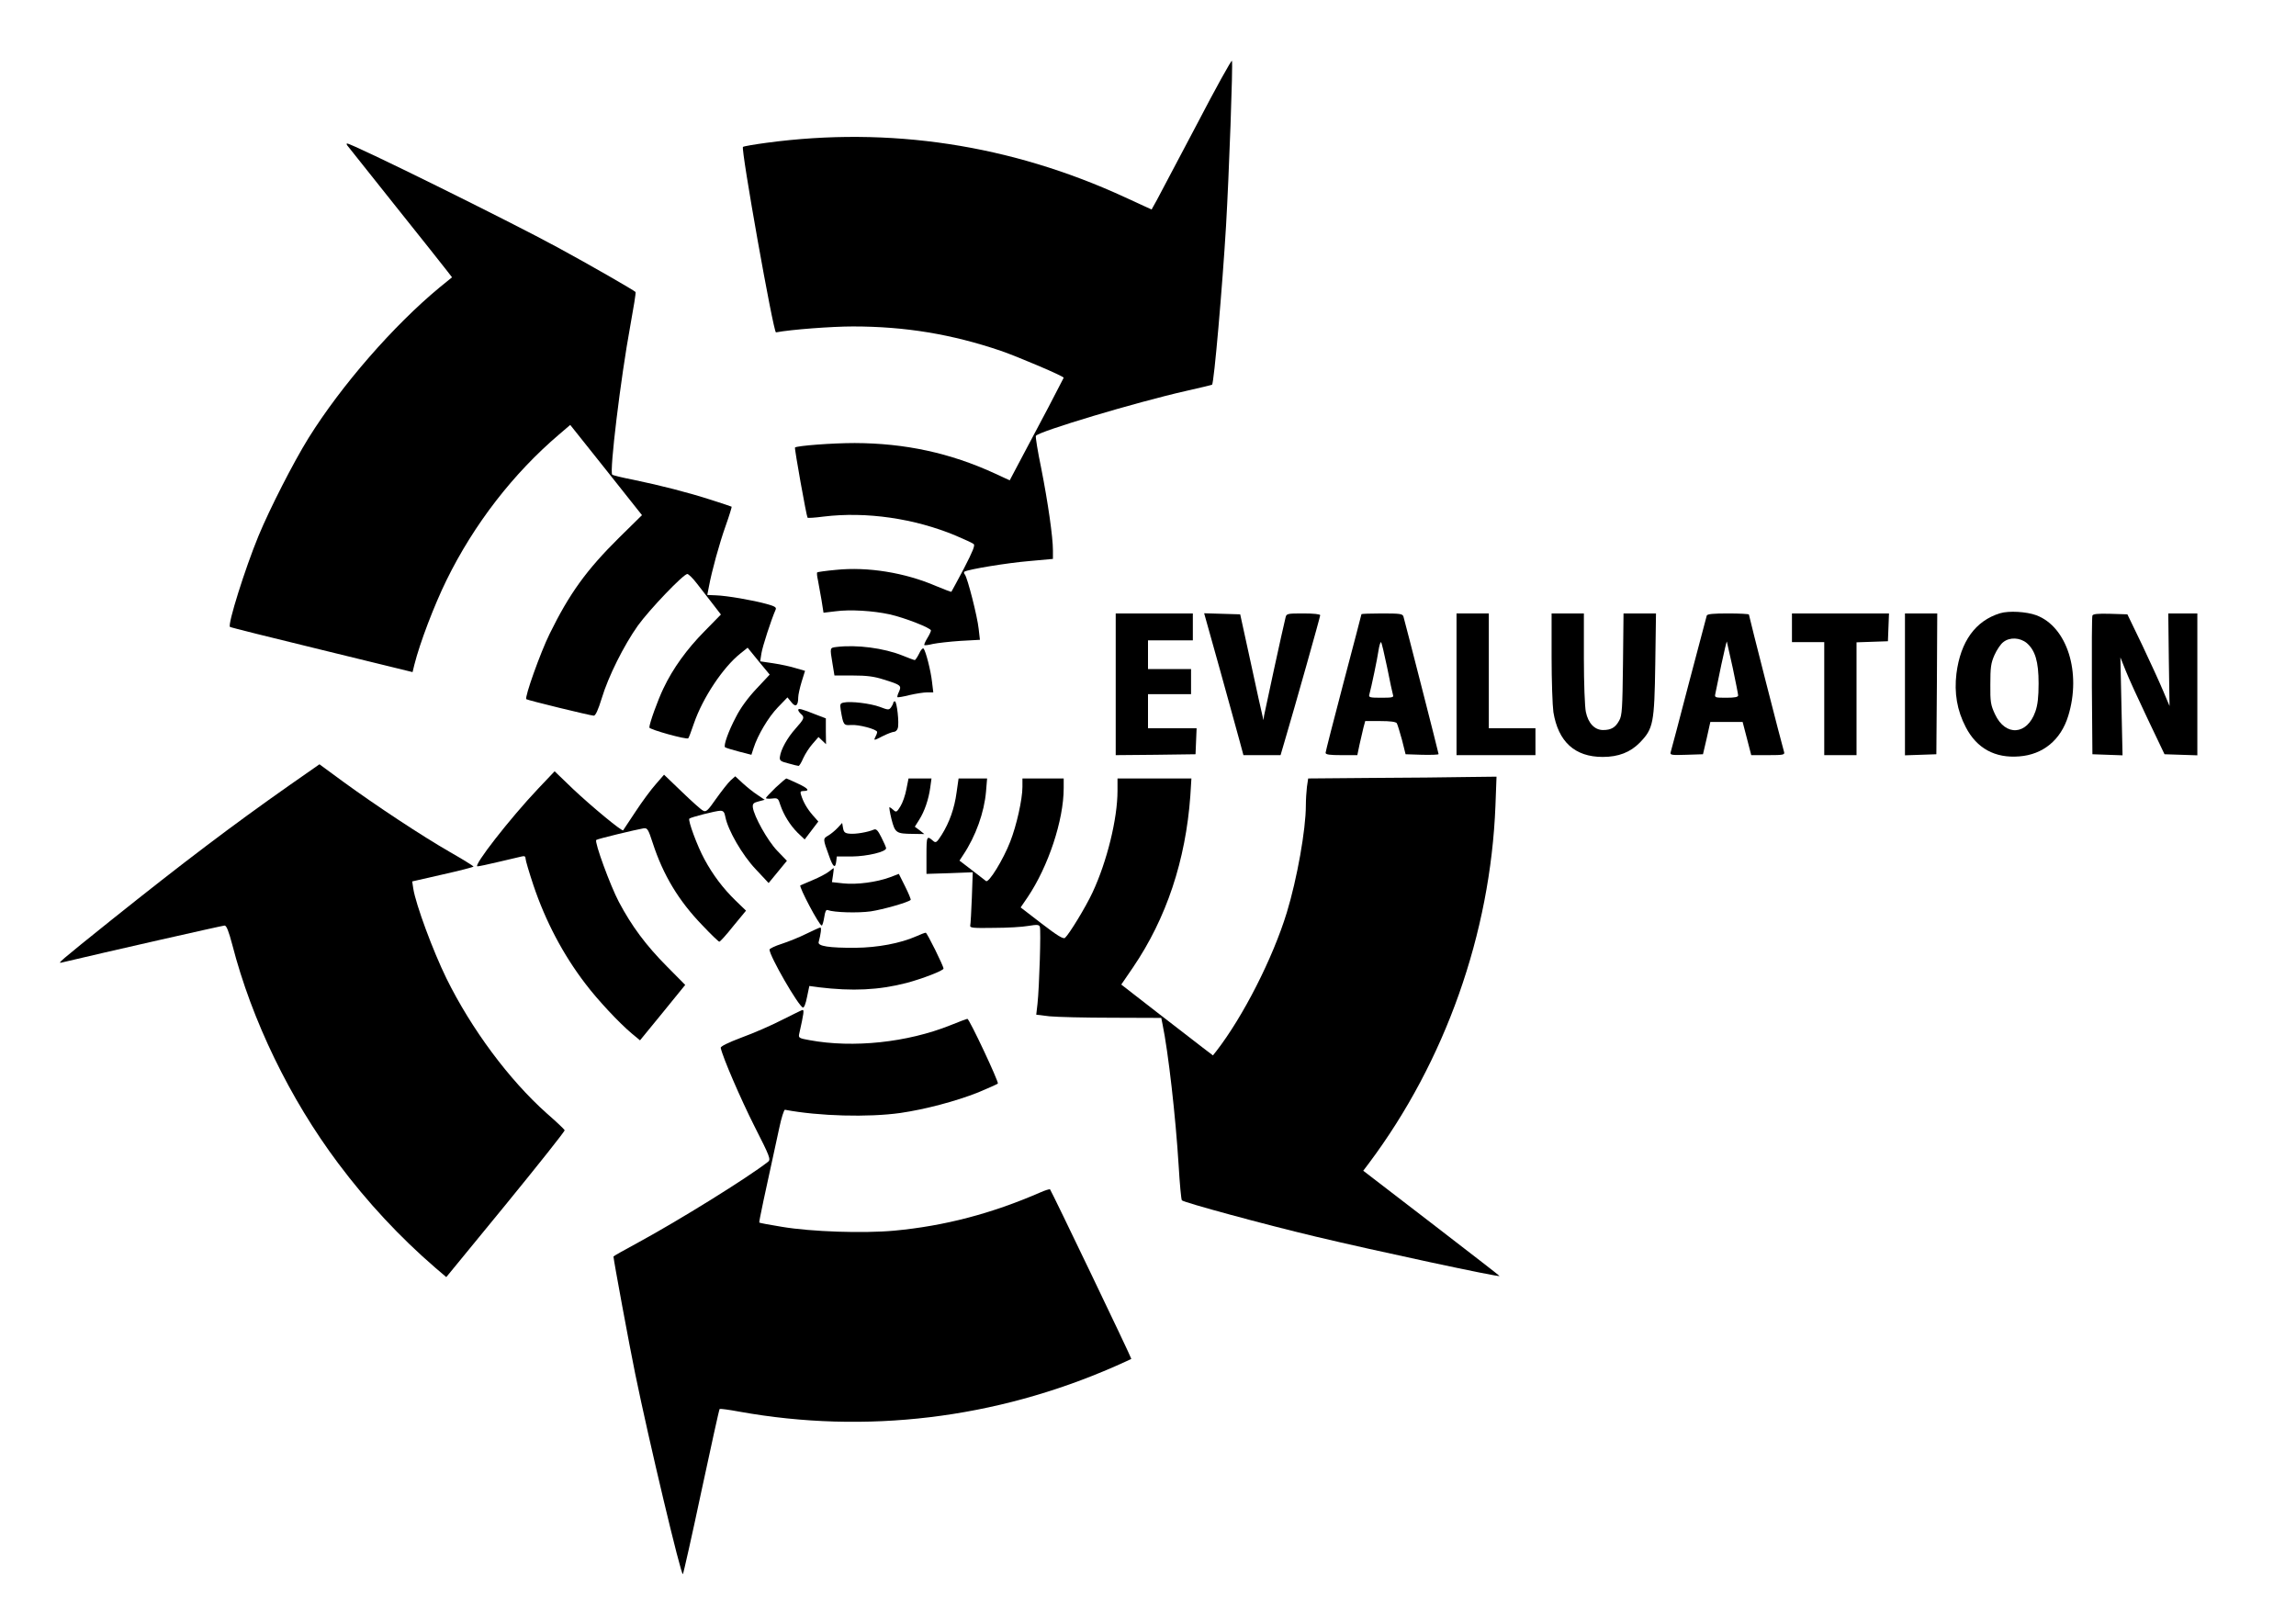
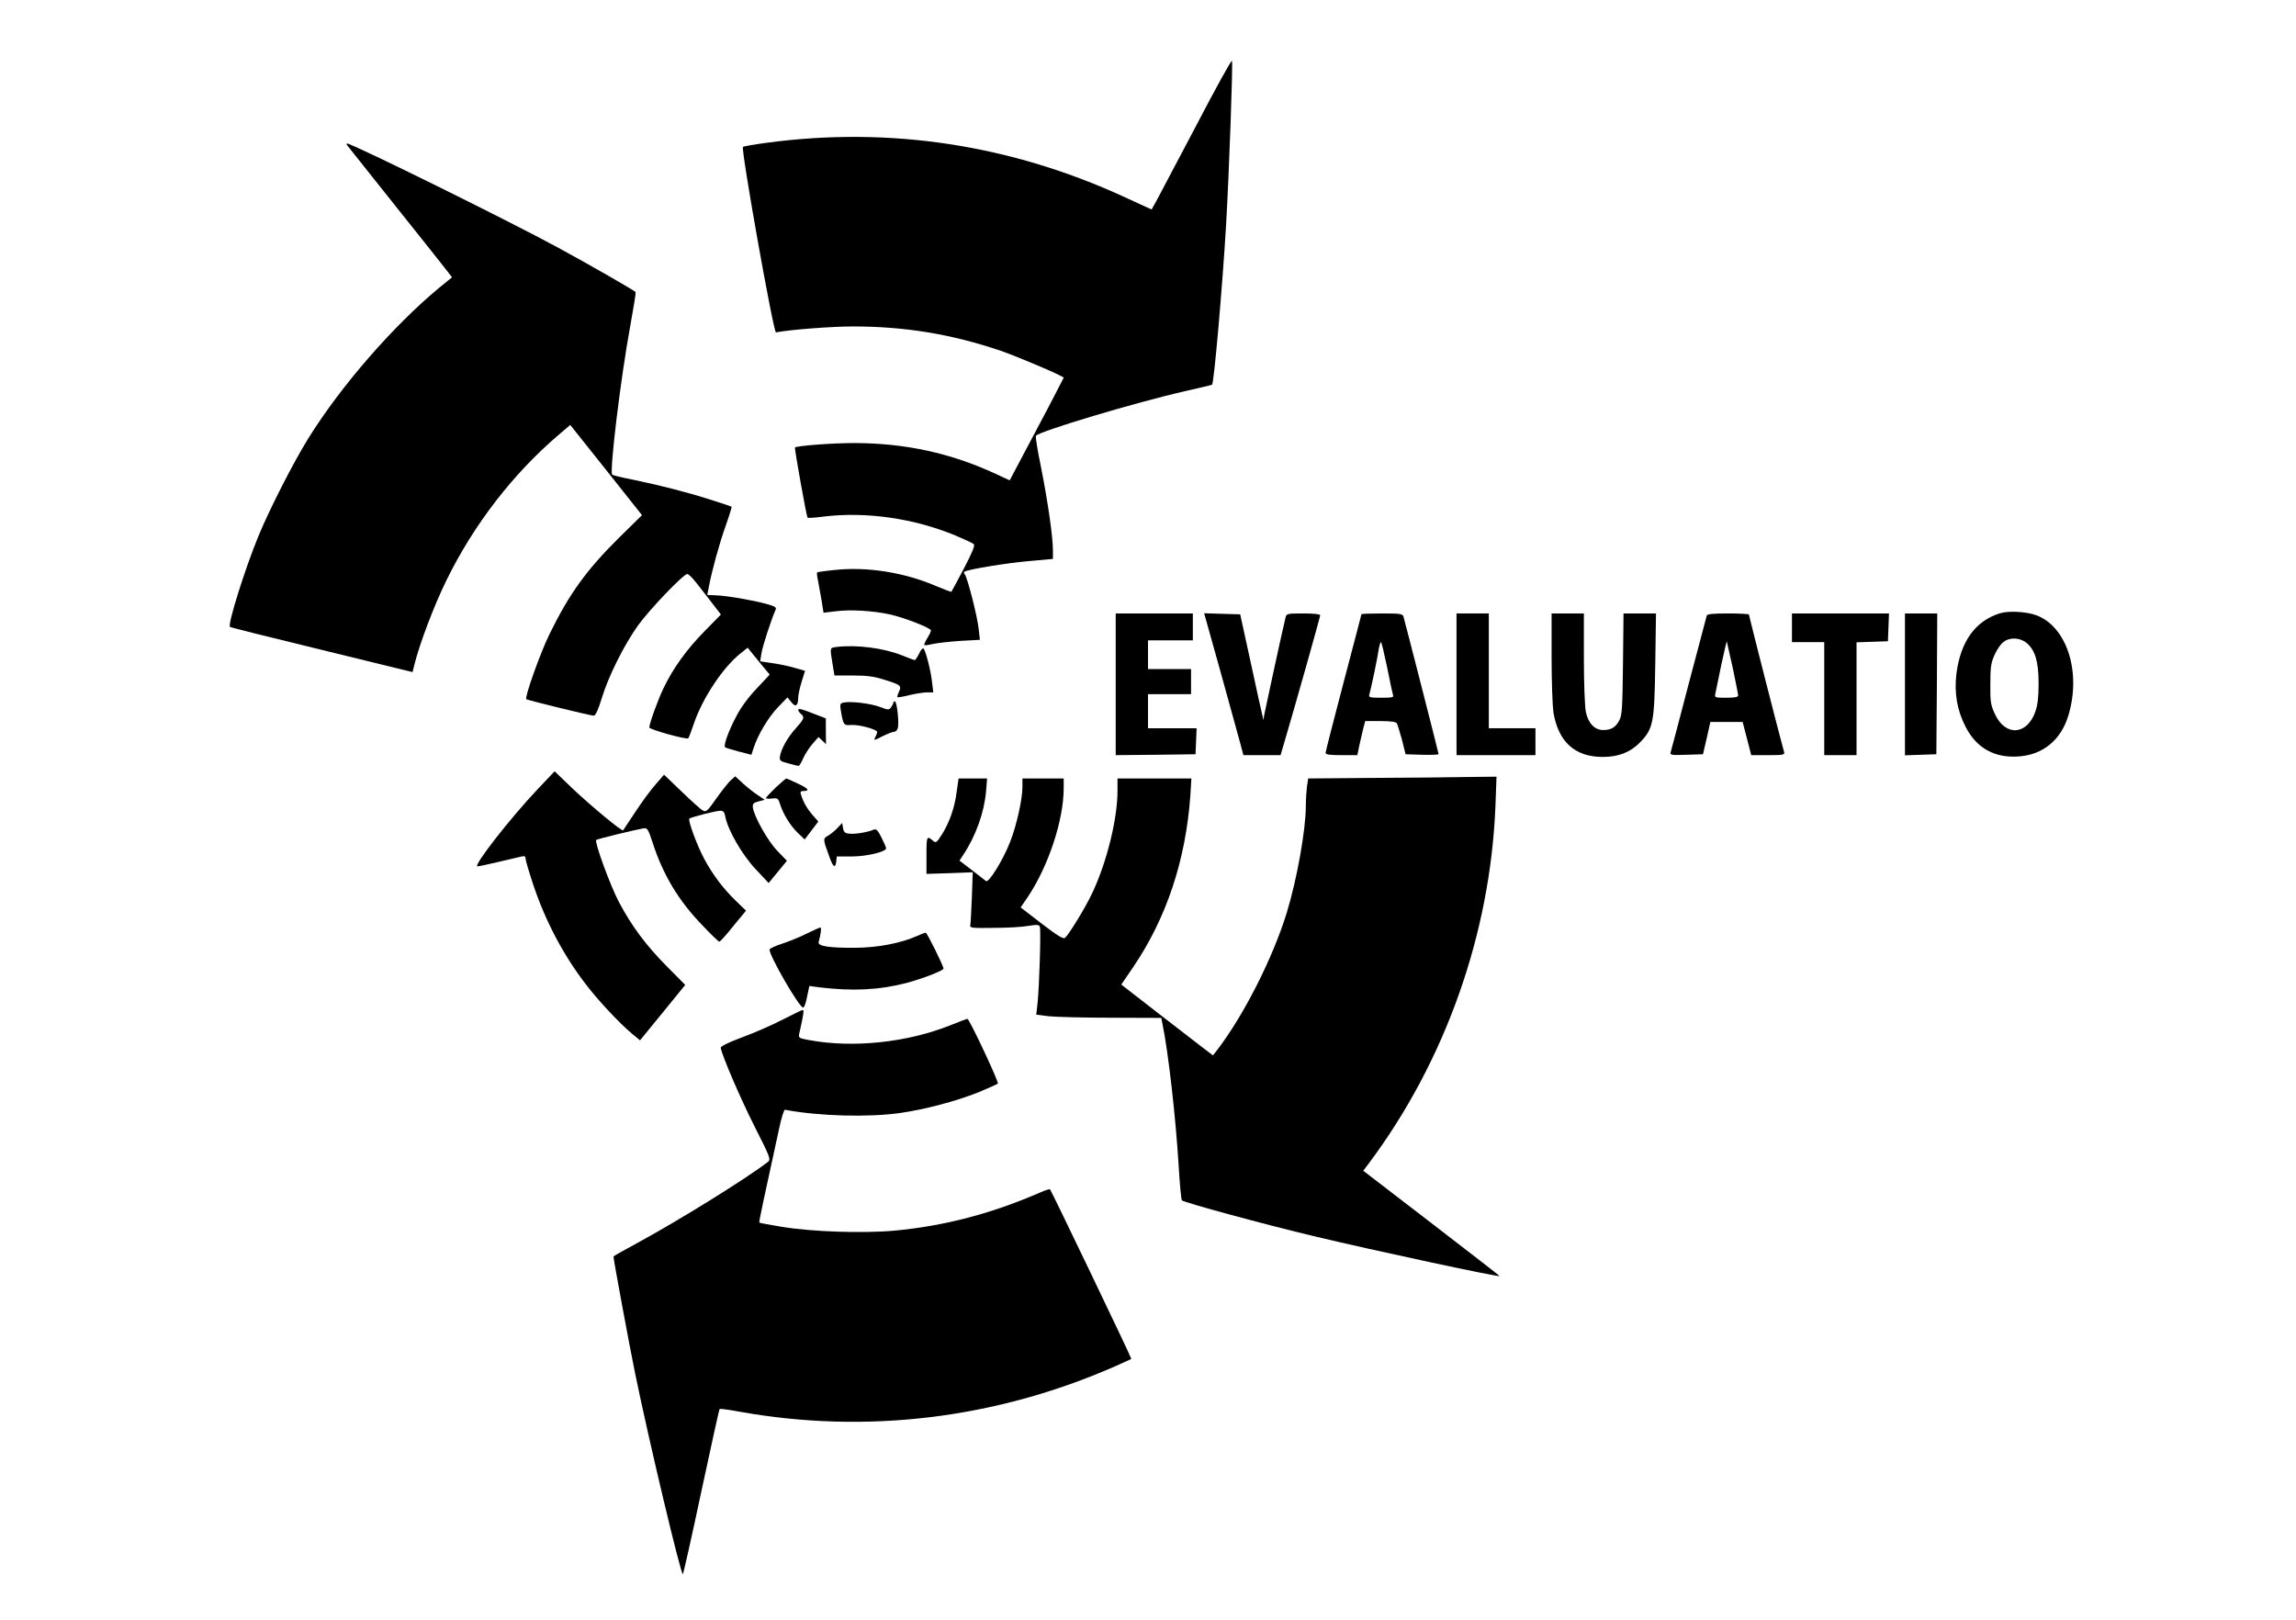
<svg xmlns="http://www.w3.org/2000/svg" version="1.0" width="1280pt" height="903pt" viewBox="0 0 1280 903" preserveAspectRatio="xMidYMid meet">
  <g transform="translate(0,903) scale(0.1,-0.1)" fill="#000000" stroke="none">
    <path d="M6671 8334 c-107 -203 -207 -392 -222 -420 l-29 -52 -148 68 c-637 294 -1314 396 -1998 304 -67 -9 -126 -19 -132 -23 -13 -8 170 -1037 184 -1034 85 16 312 33 429 33 292 0 551 -43 825 -136 95 -33 350 -141 350 -150 0 -1 -39 -76 -86 -166 -48 -90 -115 -218 -151 -285 l-64 -121 -82 38 c-250 115 -501 169 -782 170 -126 0 -322 -15 -333 -25 -4 -4 64 -384 70 -391 3 -3 43 0 89 6 238 29 508 -10 739 -107 47 -20 91 -40 98 -46 9 -7 -4 -39 -54 -136 -37 -69 -68 -128 -70 -130 -2 -2 -40 13 -86 32 -174 75 -381 108 -557 90 -56 -5 -103 -12 -105 -14 -3 -3 -1 -22 4 -44 4 -22 13 -72 20 -111 l11 -70 67 8 c80 11 210 3 301 -17 82 -18 231 -76 231 -90 0 -5 -9 -25 -21 -44 -11 -18 -18 -35 -16 -37 2 -3 24 0 48 6 24 5 93 13 153 17 l109 6 -7 61 c-7 68 -62 284 -77 303 -6 6 -6 14 -2 16 21 13 240 49 361 59 l132 12 0 47 c0 76 -28 269 -65 457 -20 96 -33 177 -30 182 15 25 561 188 835 250 80 18 146 34 147 35 11 7 58 550 78 885 17 293 39 903 33 921 -2 7 -91 -153 -197 -357z" />
    <path d="M1937 8218 c6 -7 127 -159 269 -338 143 -179 272 -341 287 -361 l27 -35 -70 -57 c-255 -211 -546 -544 -730 -839 -85 -137 -216 -394 -279 -546 -75 -182 -173 -494 -159 -507 2 -3 232 -60 511 -128 l507 -124 10 41 c31 123 110 330 179 471 153 312 372 595 628 813 l62 53 200 -251 200 -252 -128 -126 c-182 -180 -277 -312 -387 -536 -52 -106 -140 -353 -130 -364 7 -6 355 -91 376 -92 10 0 24 30 45 98 36 120 123 294 201 404 64 89 254 288 276 288 7 -1 31 -24 53 -53 22 -28 61 -79 87 -112 l47 -61 -93 -95 c-96 -97 -175 -206 -227 -316 -32 -66 -79 -197 -79 -219 0 -11 208 -69 217 -60 3 2 17 40 32 84 49 142 162 312 259 389 l40 32 61 -75 62 -75 -74 -79 c-47 -50 -89 -107 -114 -157 -43 -81 -70 -159 -61 -169 4 -3 38 -14 77 -24 l70 -18 12 37 c23 72 82 172 135 227 l54 56 22 -27 c23 -30 38 -20 38 27 0 14 9 54 19 87 l19 61 -52 15 c-28 9 -84 21 -124 27 l-74 11 7 45 c6 38 54 186 79 243 6 13 -4 19 -51 32 -76 21 -221 46 -282 48 l-48 2 9 46 c16 87 58 240 94 341 20 56 34 103 33 105 -2 1 -53 19 -114 38 -131 42 -279 80 -433 112 -62 12 -116 25 -119 29 -16 16 47 538 101 831 18 99 32 183 29 187 -4 7 -254 151 -433 248 -268 146 -1147 580 -1175 580 -4 0 -3 -6 2 -12z" />
    <path d="M11150 5611 c-137 -42 -220 -157 -243 -336 -13 -108 3 -205 52 -299 61 -118 163 -174 298 -163 133 10 232 92 273 225 75 242 -6 498 -178 562 -54 20 -153 26 -202 11z m149 -166 c47 -41 66 -103 66 -225 0 -76 -5 -120 -18 -157 -46 -132 -167 -140 -225 -15 -24 51 -27 69 -26 167 0 93 3 118 23 163 13 29 35 62 49 72 36 29 93 26 131 -5z" />
-     <path d="M6220 5215 l0 -395 223 2 222 3 3 73 3 72 -136 0 -135 0 0 95 0 95 120 0 120 0 0 70 0 70 -120 0 -120 0 0 80 0 80 125 0 125 0 0 75 0 75 -215 0 -215 0 0 -395z" />
+     <path d="M6220 5215 l0 -395 223 2 222 3 3 73 3 72 -136 0 -135 0 0 95 0 95 120 0 120 0 0 70 0 70 -120 0 -120 0 0 80 0 80 125 0 125 0 0 75 0 75 -215 0 -215 0 0 -395" />
    <path d="M6802 5293 c48 -175 98 -353 109 -395 l21 -78 104 0 103 0 20 68 c62 209 201 703 201 712 0 6 -36 10 -94 10 -89 0 -94 -1 -99 -22 -15 -59 -116 -526 -120 -548 l-3 -25 -6 25 c-4 14 -33 147 -65 295 l-59 270 -101 3 -100 3 89 -318z" />
    <path d="M7590 5606 c0 -2 -45 -174 -100 -382 -55 -209 -100 -385 -100 -391 0 -10 24 -13 88 -13 l89 0 12 58 c7 31 17 74 22 95 l10 37 84 0 c56 0 86 -4 92 -12 4 -7 17 -49 29 -93 l20 -80 92 -3 c51 -1 92 0 92 4 0 6 -186 733 -196 767 -5 15 -19 17 -120 17 -63 0 -114 -2 -114 -4z m143 -296 c15 -76 30 -146 33 -155 5 -13 -5 -15 -66 -15 -63 0 -71 2 -66 18 12 44 45 202 51 245 4 26 10 47 14 47 3 0 18 -63 34 -140z" />
    <path d="M8120 5215 l0 -395 220 0 220 0 0 75 0 75 -130 0 -130 0 0 320 0 320 -90 0 -90 0 0 -395z" />
    <path d="M8650 5368 c0 -134 5 -272 10 -308 27 -165 119 -250 275 -250 88 0 154 26 207 80 75 78 81 106 86 438 l4 282 -90 0 -91 0 -3 -282 c-3 -247 -5 -287 -21 -315 -21 -39 -45 -53 -90 -53 -47 0 -83 38 -96 101 -6 28 -11 160 -11 299 l0 250 -90 0 -90 0 0 -242z" />
    <path d="M9515 5598 c-2 -7 -47 -177 -100 -378 -52 -201 -98 -373 -101 -383 -5 -16 2 -18 87 -15 l93 3 21 90 20 90 90 0 90 0 24 -92 24 -93 94 0 c85 0 94 2 89 18 -10 30 -196 759 -196 766 0 3 -52 6 -115 6 -84 0 -117 -3 -120 -12z m145 -292 c16 -77 30 -146 30 -153 0 -9 -18 -13 -66 -13 -64 0 -66 1 -61 23 2 12 17 84 33 160 16 75 30 134 31 130 1 -5 16 -71 33 -147z" />
    <path d="M9990 5530 l0 -80 90 0 90 0 0 -315 0 -315 90 0 90 0 0 315 0 314 88 3 87 3 3 78 3 77 -271 0 -270 0 0 -80z" />
    <path d="M10620 5215 l0 -396 88 3 87 3 3 393 2 392 -90 0 -90 0 0 -395z" />
-     <path d="M11665 5598 c-3 -7 -4 -184 -3 -393 l3 -380 84 -3 84 -3 -6 273 -6 273 30 -75 c16 -41 72 -163 123 -270 l93 -195 91 -3 92 -3 0 396 0 395 -81 0 -81 0 3 -258 4 -258 -36 85 c-20 48 -73 163 -117 256 l-82 170 -95 3 c-71 2 -97 -1 -100 -10z" />
    <path d="M4663 5423 c-37 -5 -37 -2 -22 -92 l11 -67 102 0 c77 0 118 -5 171 -22 97 -30 102 -34 87 -68 -7 -14 -11 -28 -9 -31 2 -2 33 3 68 12 35 8 79 15 98 15 l34 0 -7 58 c-7 64 -35 172 -47 186 -4 5 -16 -7 -25 -28 -10 -20 -21 -36 -24 -36 -4 0 -34 11 -68 25 -104 42 -256 62 -369 48z" />
    <path d="M4703 5113 c-19 -4 -21 -9 -16 -41 14 -83 16 -87 56 -84 43 4 147 -24 147 -39 0 -6 -5 -19 -11 -30 -9 -18 -6 -18 40 6 28 14 57 25 65 25 8 0 18 9 21 20 9 27 -5 150 -16 150 -5 0 -9 -4 -9 -8 0 -5 -6 -16 -12 -25 -12 -16 -16 -16 -63 2 -51 19 -163 33 -202 24z" />
    <path d="M4450 5072 c0 -5 7 -15 15 -22 22 -19 19 -27 -29 -81 -47 -52 -83 -118 -88 -158 -3 -21 3 -26 47 -37 28 -8 53 -14 57 -14 4 0 16 19 26 43 11 24 34 60 52 80 l33 38 21 -20 21 -20 -1 72 0 72 -55 21 c-78 31 -99 37 -99 26z" />
-     <path d="M1612 4651 c-316 -222 -587 -427 -991 -750 -298 -239 -303 -244 -276 -237 235 56 896 206 907 206 11 0 23 -32 43 -107 109 -423 321 -859 590 -1218 163 -218 345 -413 542 -583 l61 -52 332 405 c182 223 330 409 328 414 -2 5 -46 47 -100 94 -210 187 -420 470 -559 752 -75 153 -171 412 -185 501 l-6 40 171 39 c94 21 171 41 171 44 -1 3 -60 40 -132 81 -155 89 -411 258 -595 392 l-132 97 -169 -118z" />
    <path d="M3000 4633 c-158 -167 -365 -433 -338 -433 7 0 60 11 118 25 58 14 115 27 128 30 16 4 22 1 22 -12 0 -10 20 -77 44 -149 67 -199 165 -386 290 -549 68 -90 187 -217 257 -276 l47 -39 126 154 126 155 -102 103 c-117 118 -196 224 -268 360 -48 91 -137 334 -126 345 5 6 222 58 264 65 21 3 26 -5 51 -82 58 -178 144 -322 278 -460 47 -50 89 -90 93 -90 5 0 40 39 78 87 l71 86 -58 56 c-70 68 -128 145 -174 231 -39 71 -93 217 -84 226 8 8 149 44 173 44 17 0 23 -8 28 -35 14 -73 94 -212 169 -291 l72 -77 51 62 51 62 -54 56 c-54 56 -130 193 -136 242 -2 20 4 26 32 33 l34 9 -41 28 c-22 14 -59 44 -82 65 l-41 38 -26 -23 c-14 -13 -50 -59 -80 -101 -48 -69 -57 -77 -74 -67 -11 5 -64 53 -118 105 l-99 95 -46 -53 c-26 -29 -77 -98 -113 -153 -36 -55 -68 -102 -69 -104 -6 -8 -176 133 -277 228 l-105 101 -92 -97z" />
    <path d="M7649 4693 l-356 -3 -7 -47 c-3 -25 -6 -72 -6 -104 0 -134 -49 -409 -106 -596 -78 -255 -244 -581 -393 -773 l-19 -24 -59 45 c-32 25 -147 114 -255 197 l-197 153 65 95 c187 275 294 598 320 957 l6 97 -206 0 -206 0 0 -69 c0 -156 -59 -395 -139 -566 -38 -82 -131 -234 -154 -254 -10 -7 -43 13 -130 80 l-117 90 39 57 c115 171 201 429 201 608 l0 54 -115 0 -115 0 0 -47 c0 -69 -33 -216 -68 -305 -39 -101 -120 -232 -135 -220 -7 5 -42 33 -80 62 l-68 52 21 32 c70 105 117 237 127 353 l6 73 -79 0 -80 0 -11 -77 c-12 -90 -40 -168 -83 -237 -28 -44 -33 -47 -48 -34 -35 31 -37 27 -37 -79 l0 -105 129 4 129 5 -5 -141 c-3 -78 -7 -148 -9 -156 -3 -13 16 -15 131 -13 74 0 161 5 193 11 49 8 60 7 64 -5 7 -17 -3 -336 -13 -429 l-7 -61 74 -9 c41 -4 198 -8 349 -8 l274 -1 7 -35 c32 -155 73 -513 90 -790 6 -102 14 -188 18 -192 11 -12 459 -134 745 -202 331 -79 1026 -228 1026 -220 0 2 -171 134 -380 295 l-380 292 31 41 c426 569 678 1281 706 1994 l6 162 -169 -2 c-93 -2 -329 -4 -525 -5z" />
    <path d="M4324 4639 c-30 -29 -54 -55 -54 -58 0 -4 15 -5 34 -3 32 4 35 1 46 -35 19 -56 54 -113 97 -156 l39 -37 38 50 38 50 -31 35 c-32 37 -53 74 -65 113 -6 17 -3 22 12 22 39 0 29 14 -29 41 -34 16 -63 29 -65 29 -3 0 -30 -23 -60 -51z" />
-     <path d="M5053 4630 c-6 -33 -21 -76 -33 -95 -20 -33 -24 -35 -39 -21 -10 9 -20 16 -22 16 -3 0 2 -30 11 -67 20 -77 26 -81 119 -82 l64 -1 -26 21 -27 20 24 38 c30 47 53 114 62 180 l7 51 -64 0 -64 0 -12 -60z" />
    <path d="M4670 4415 c-14 -15 -37 -34 -52 -43 -31 -18 -31 -18 4 -114 22 -63 35 -73 40 -30 l3 27 85 0 c85 1 190 26 190 46 0 5 -12 32 -26 60 -20 40 -29 49 -42 44 -35 -15 -102 -26 -134 -23 -27 2 -34 8 -38 31 l-5 29 -25 -27z" />
-     <path d="M4620 4170 c-14 -11 -54 -32 -90 -47 -36 -15 -66 -28 -68 -29 -10 -6 105 -224 119 -224 4 0 10 21 14 46 5 33 10 44 20 40 35 -13 167 -17 239 -7 67 10 209 50 223 64 2 3 -12 37 -31 75 l-35 70 -50 -19 c-73 -27 -184 -42 -259 -34 l-64 7 6 39 c3 21 5 39 4 39 -2 0 -14 -9 -28 -20z" />
    <path d="M4495 3824 c-38 -19 -100 -44 -137 -56 -38 -12 -68 -27 -68 -32 0 -36 161 -315 186 -323 7 -2 16 22 23 58 l13 62 51 -7 c190 -23 336 -16 491 24 90 24 206 69 206 80 0 15 -92 200 -99 200 -5 0 -29 -9 -53 -20 -88 -39 -216 -63 -338 -64 -147 -1 -213 9 -206 32 12 45 17 82 9 81 -4 0 -39 -16 -78 -35z" />
    <path d="M4360 3344 c-58 -30 -159 -74 -225 -98 -77 -29 -119 -50 -117 -58 11 -53 111 -284 188 -437 86 -169 92 -185 76 -198 -117 -91 -494 -325 -724 -450 -76 -41 -138 -76 -138 -78 0 -16 90 -503 121 -653 76 -372 256 -1128 266 -1118 3 3 50 211 103 461 54 251 99 458 102 460 2 2 51 -4 109 -15 705 -127 1429 -40 2094 252 50 22 91 41 92 42 3 3 -446 938 -453 945 -2 3 -28 -5 -57 -18 -269 -117 -532 -186 -811 -212 -174 -16 -463 -6 -625 21 -69 11 -126 22 -128 24 -3 2 29 152 111 526 12 58 27 104 32 103 190 -36 465 -43 643 -18 138 20 309 65 435 115 55 23 104 45 109 49 7 7 -159 361 -170 361 -3 0 -46 -16 -95 -36 -240 -96 -541 -128 -785 -83 -57 10 -62 13 -58 33 27 120 29 137 18 135 -5 -1 -55 -26 -113 -55z" />
  </g>
</svg>